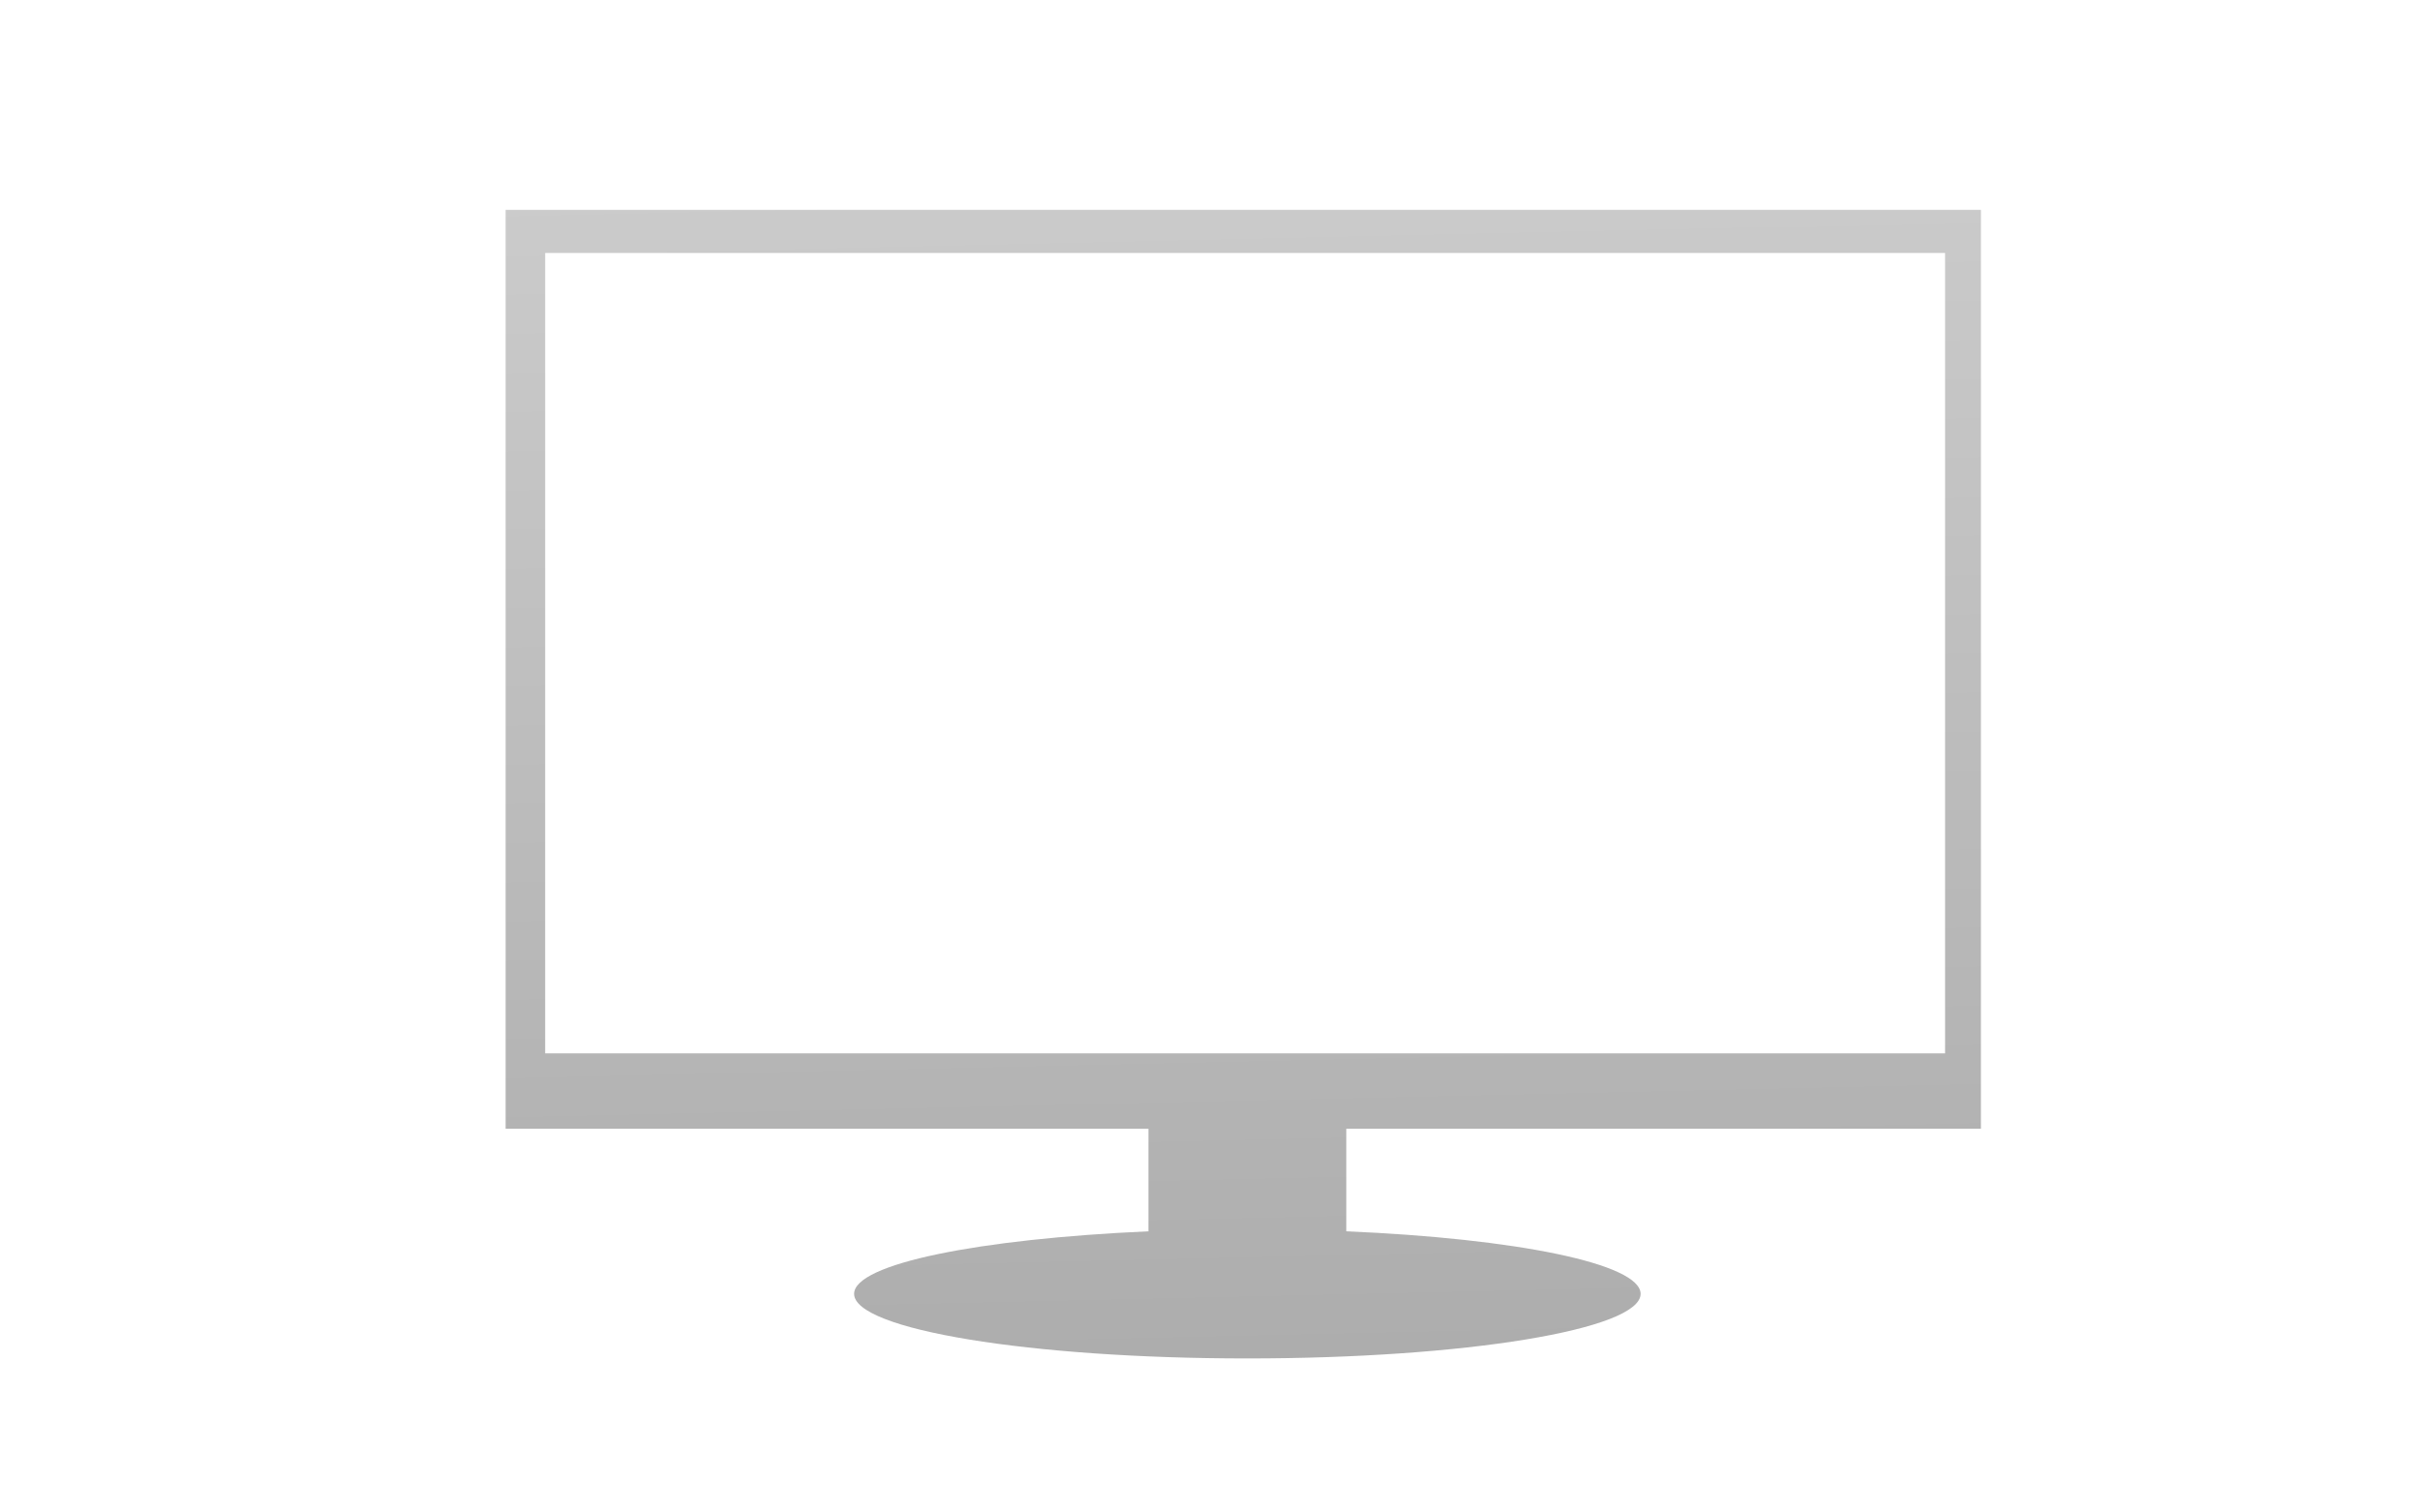
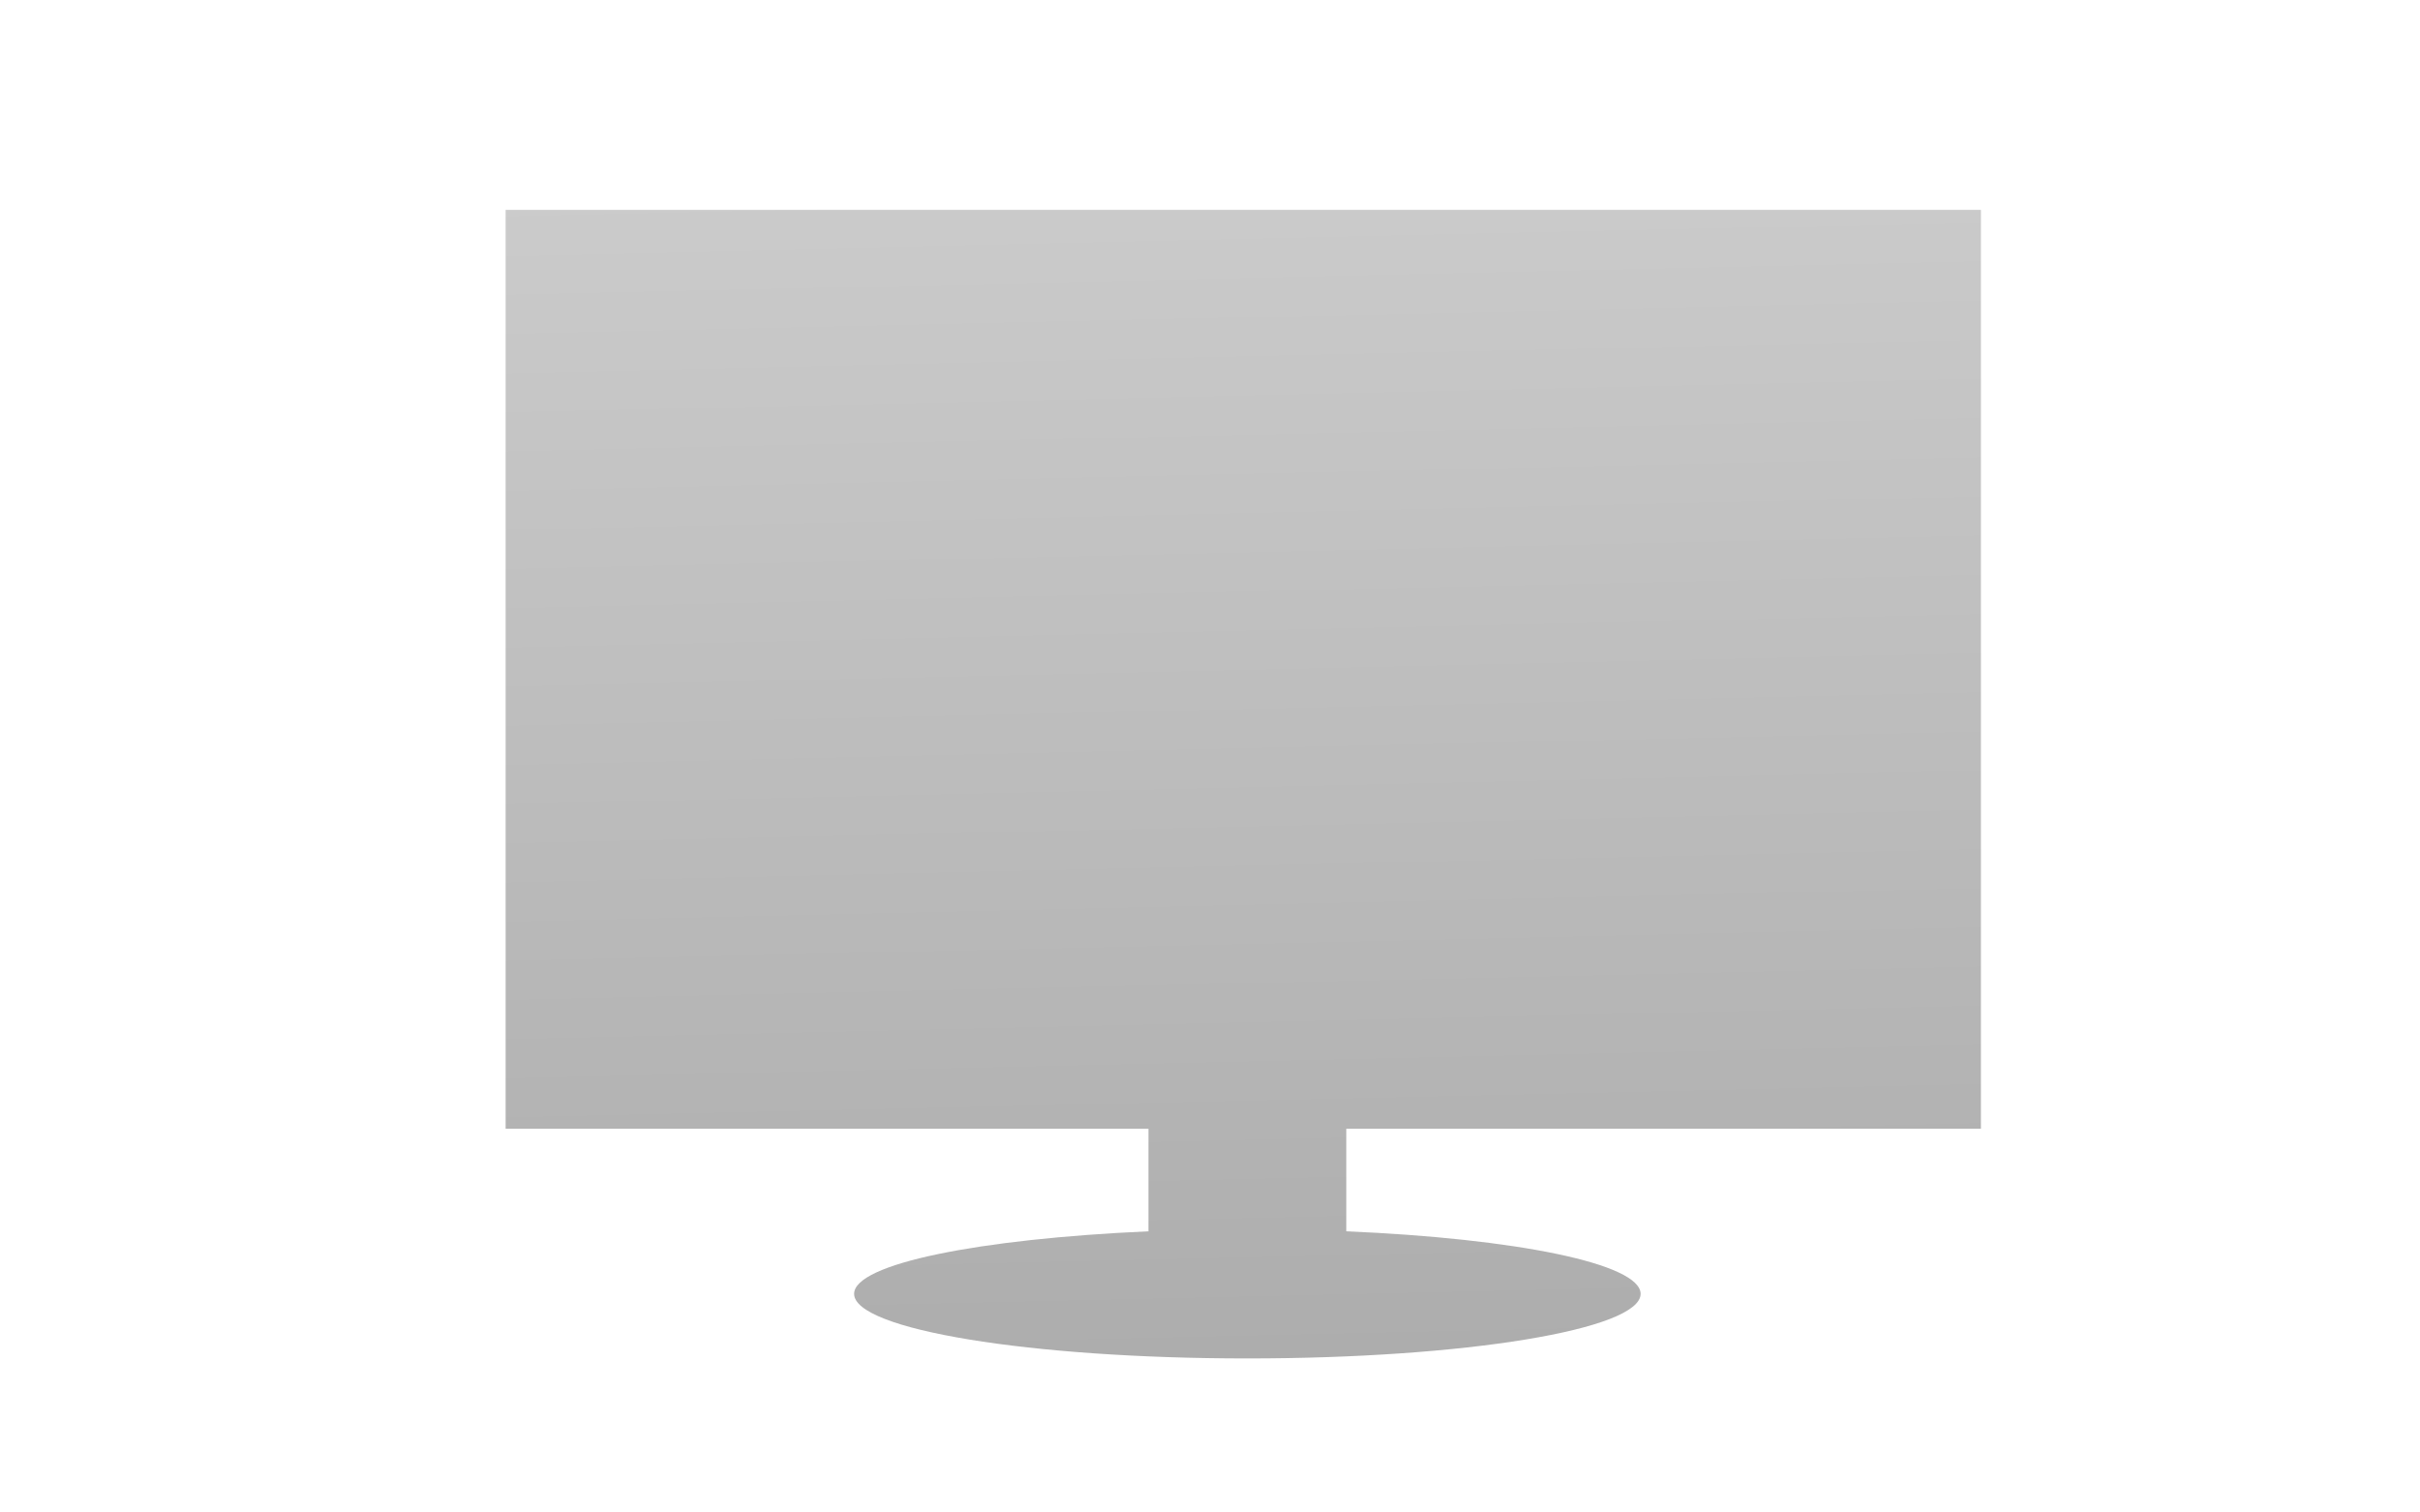
<svg xmlns="http://www.w3.org/2000/svg" id="レイヤー_1" data-name="レイヤー 1" viewBox="0 0 320 200">
  <defs>
    <style>.cls-1{fill:url(#GreenHouseアイコングレー);}</style>
    <linearGradient id="GreenHouseアイコングレー" x1="162.93" y1="23.87" x2="166.93" y2="199.87" gradientUnits="userSpaceOnUse">
      <stop offset="0" stop-color="#cbcbcb" />
      <stop offset="1" stop-color="#a9a9a9" />
    </linearGradient>
  </defs>
  <title>svg-cat-1005</title>
-   <path class="cls-1" d="M261.94,149.26V27.75H66.86V149.26h85v13.56c-22.39,1-38.92,4.29-38.92,8.27,0,4.72,23.27,8.54,52,8.54s52-3.82,52-8.54c0-4-16.54-7.32-38.92-8.27V149.26ZM72.09,33.45H257.2V139.29H72.09Z" />
+   <path class="cls-1" d="M261.94,149.26V27.75H66.86V149.26h85v13.56c-22.39,1-38.92,4.29-38.92,8.27,0,4.72,23.27,8.54,52,8.54s52-3.82,52-8.54c0-4-16.54-7.32-38.92-8.27V149.26ZM72.09,33.45V139.29H72.09Z" />
</svg>